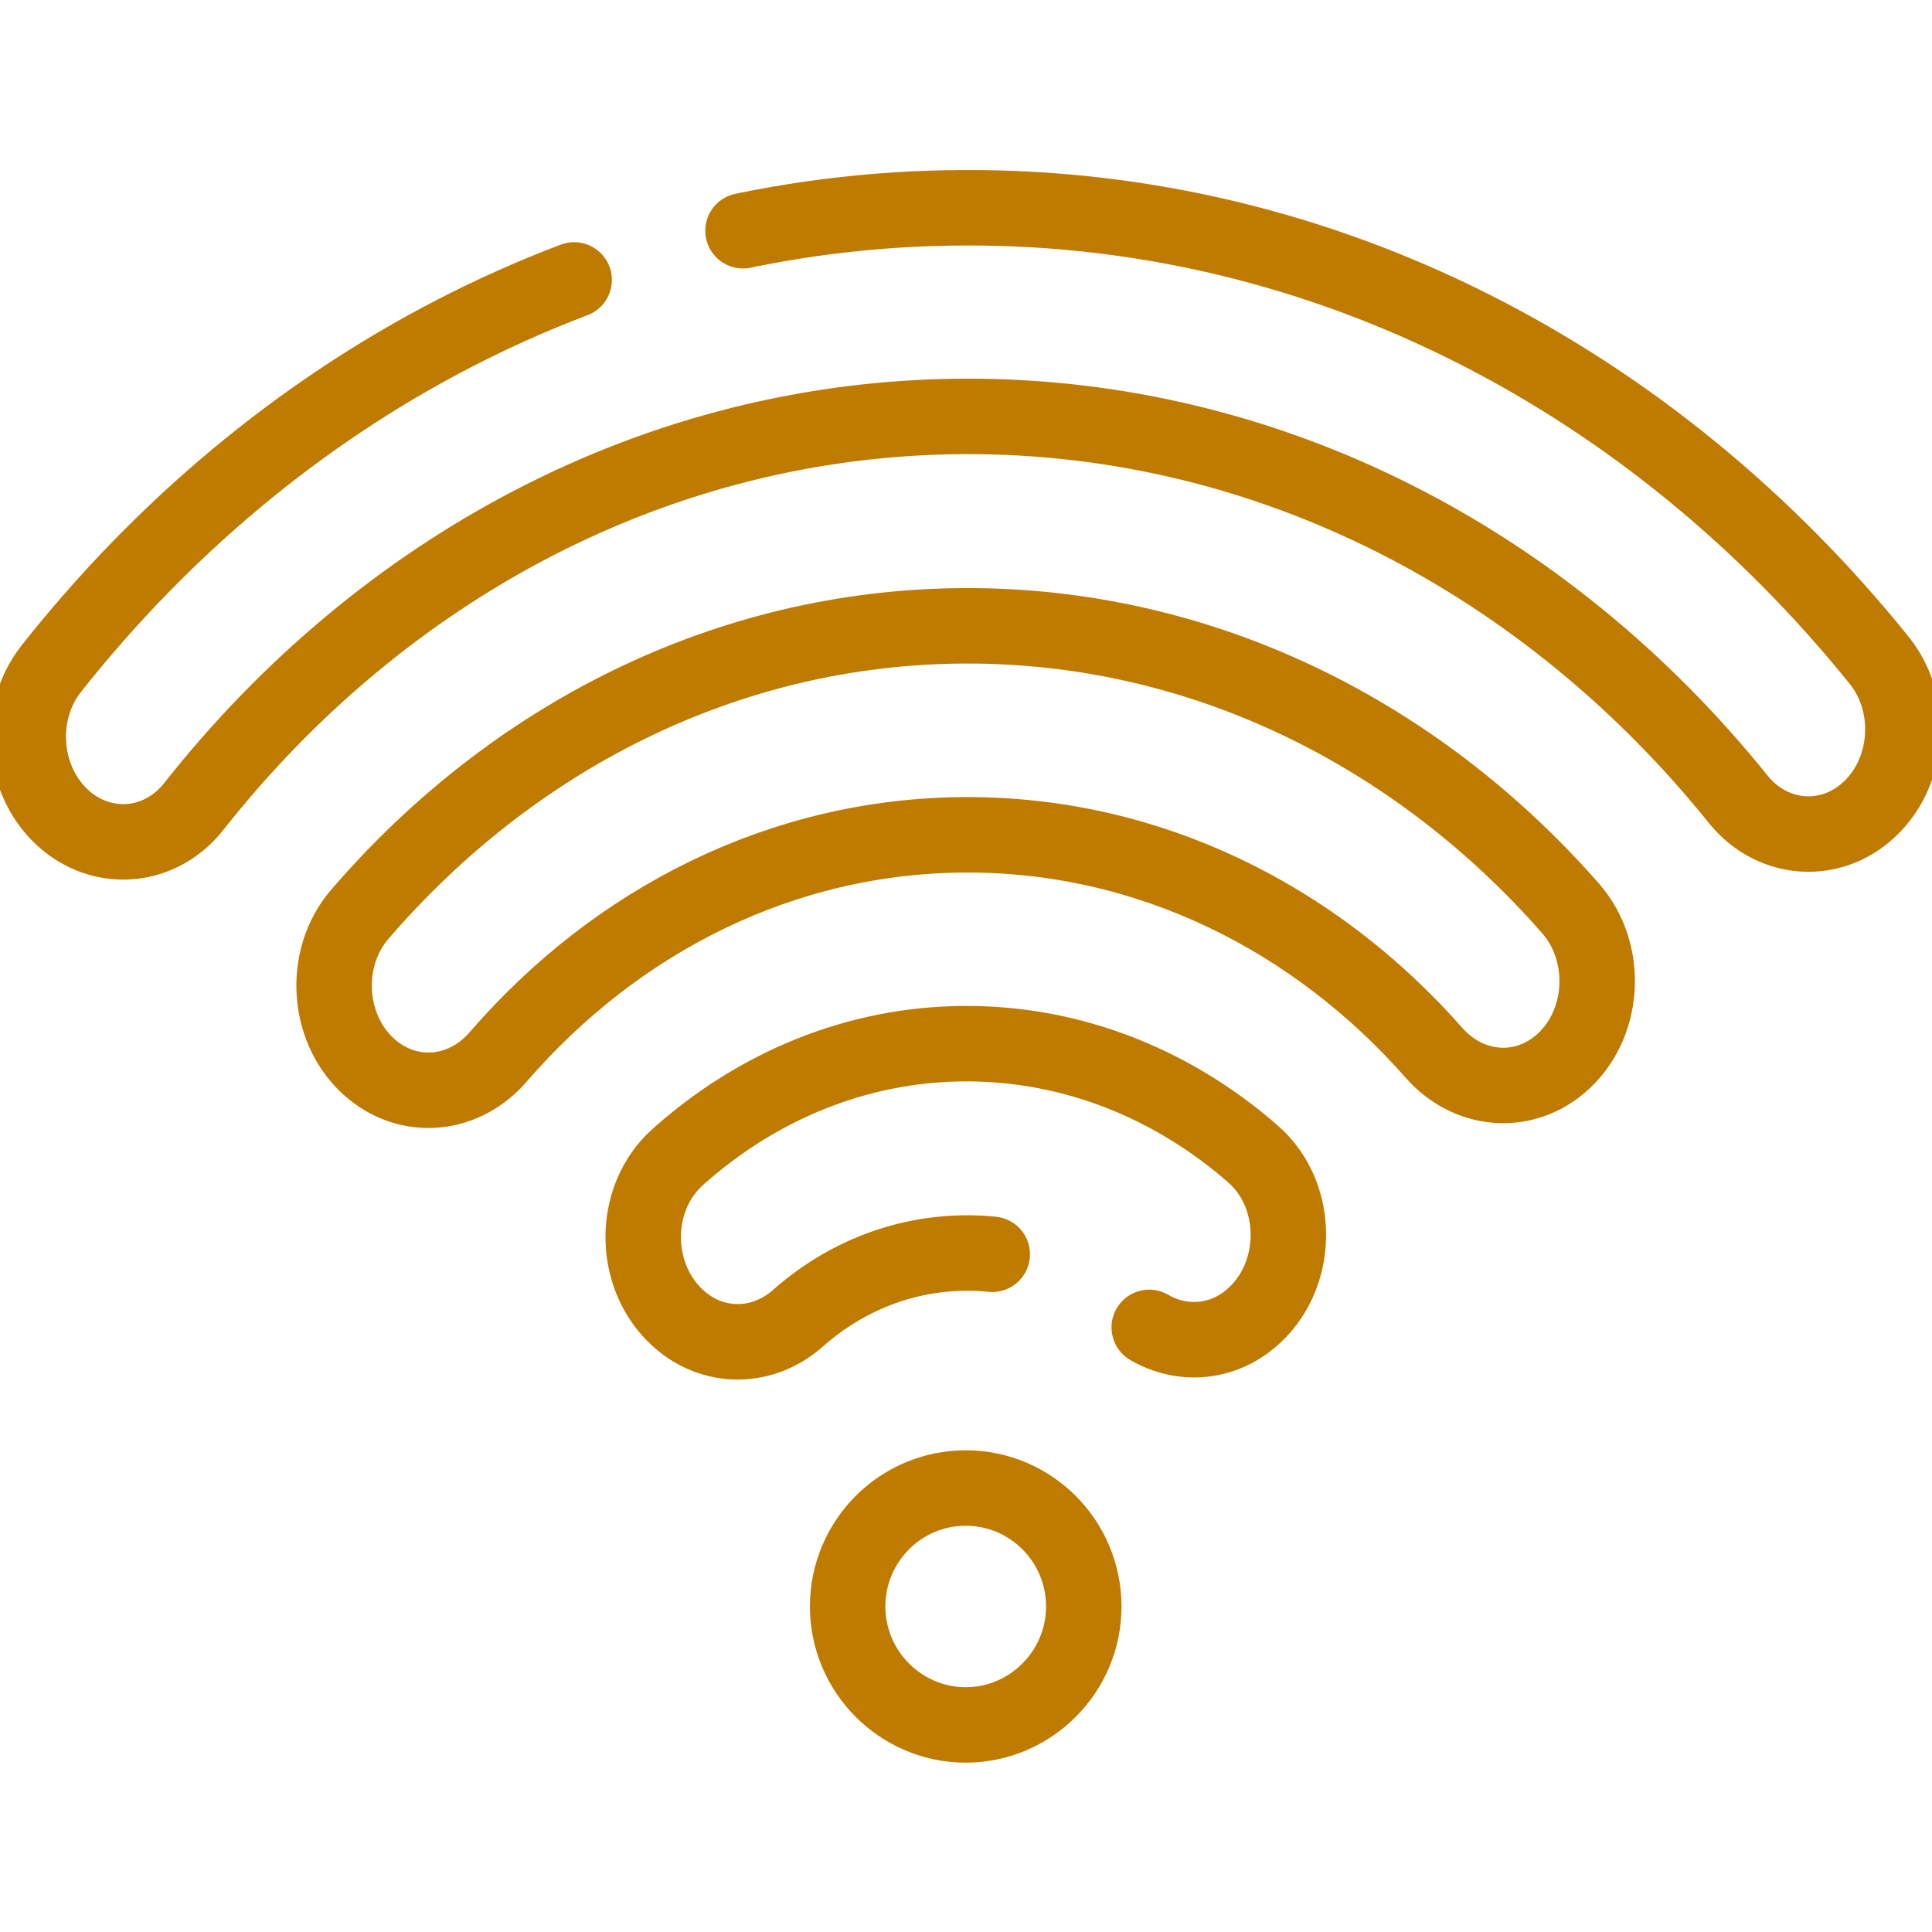
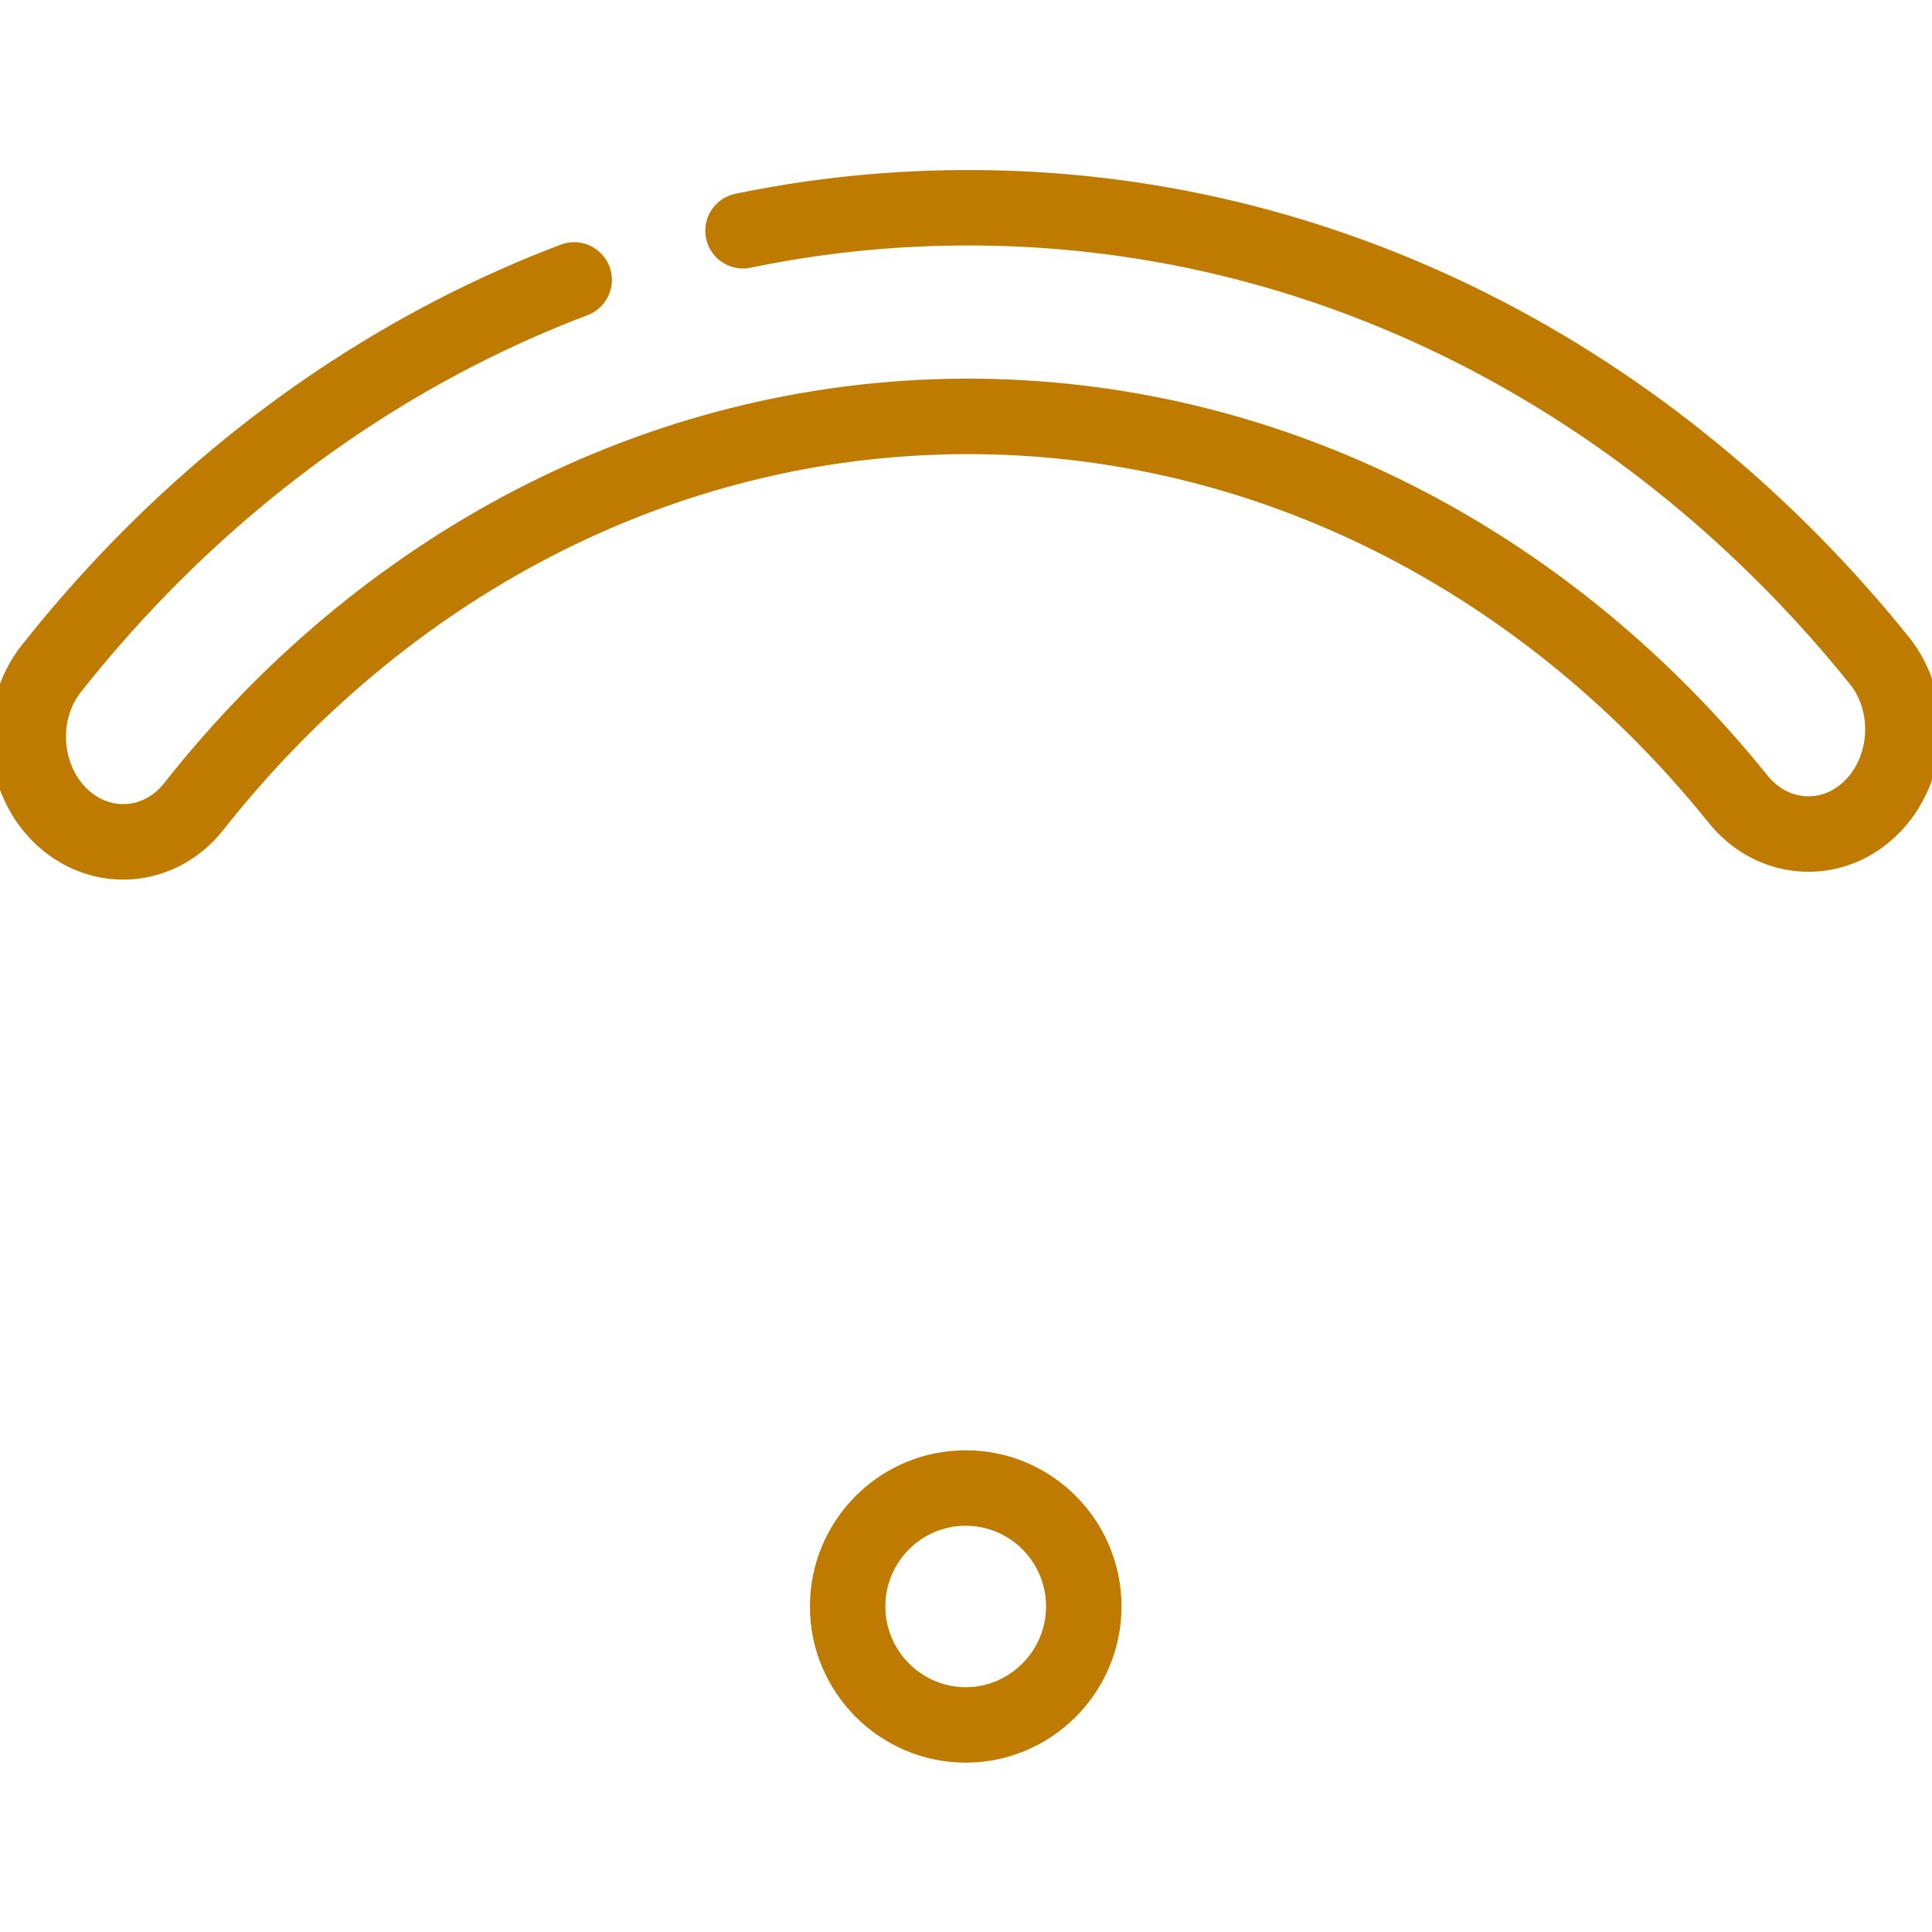
<svg xmlns="http://www.w3.org/2000/svg" version="1.1" id="svg831" x="0px" y="0px" viewBox="0 0 682.7 682.7" style="enable-background:new 0 0 682.7 682.7;" xml:space="preserve">
  <style type="text/css">
	
		.st0{fill:none;stroke:#BF7A00;stroke-width:20;stroke-linecap:round;stroke-linejoin:round;stroke-miterlimit:13.333;stroke-dasharray:89.333,46.667,1333.333,0;}
	.st1{fill:none;stroke:#BF7A00;stroke-width:20;stroke-linecap:round;stroke-linejoin:round;stroke-miterlimit:13.333;}
	
		.st2{fill:none;stroke:#BF7A00;stroke-width:20;stroke-linecap:round;stroke-linejoin:round;stroke-miterlimit:13.333;stroke-dasharray:933.333,46.667,1333.333,0;}
</style>
  <g id="g837" transform="matrix(1.333,0,0,-1.333,0,682.667)">
    <g id="g839">
      <g>
        <g id="g841">
          <g id="g847" transform="translate(180.816,161.765)">
-             <path id="path849" class="st0" d="M0,0L0,0c9.2-7.5,21.8-7,30.7,0.9c12.2,10.8,27.7,17.2,44.5,17.3C92,18.3,107.6,12,119.9,1.3       c9-7.8,21.6-8.2,30.7-0.6v0c13.1,10.8,13.6,32.5,0.8,43.7c-21,18.4-47.6,29.4-76.4,29.3c-28.8-0.1-55.3-11.4-76.1-30       C-13.9,32.3-13.2,10.7,0,0z" />
-           </g>
+             </g>
          <g id="g851" transform="translate(98.841,228.429)">
-             <path id="path853" class="st1" d="M0,0L0,0c10.3-8.3,24.4-6.7,33.2,3.5C64.4,39.6,108.3,62.2,157,62.4       c48.7,0.2,92.8-22,124.3-57.8c8.9-10.1,23-11.6,33.2-3.2l0,0c12.1,10,13.5,29.5,3,41.5c-40.7,46.4-97.8,75.2-160.8,74.9       c-63-0.3-119.8-29.6-160.1-76.4C-13.8,29.4-12.2,9.9,0,0z" />
-           </g>
+             </g>
          <g id="g855" transform="translate(17.779,294.352)">
            <path id="path857" class="st2" d="M0,0L0,0c10.5-8.5,25.1-6.8,33.6,4c49.7,63,122.7,103,204.2,103.4       C319.3,107.7,392.7,68.4,443,5.9c8.6-10.7,23.3-12.3,33.6-3.7l0,0c11.7,9.7,13.5,28.4,3.8,40.5c-59.6,74-146.4,120.5-242.9,120       C141.2,162.3,54.7,115-4.2,40.5C-13.8,28.3-11.8,9.6,0,0z" />
          </g>
          <g id="g859" transform="translate(256,54.87)">
            <path id="path861" class="st1" d="M0,0c-17.2,0-31.3,14.1-31.3,31.4c0,17.3,14,31.4,31.3,31.4s31.3-14.1,31.3-31.4       C31.3,14.1,17.2,0,0,0z" />
          </g>
        </g>
      </g>
    </g>
  </g>
</svg>